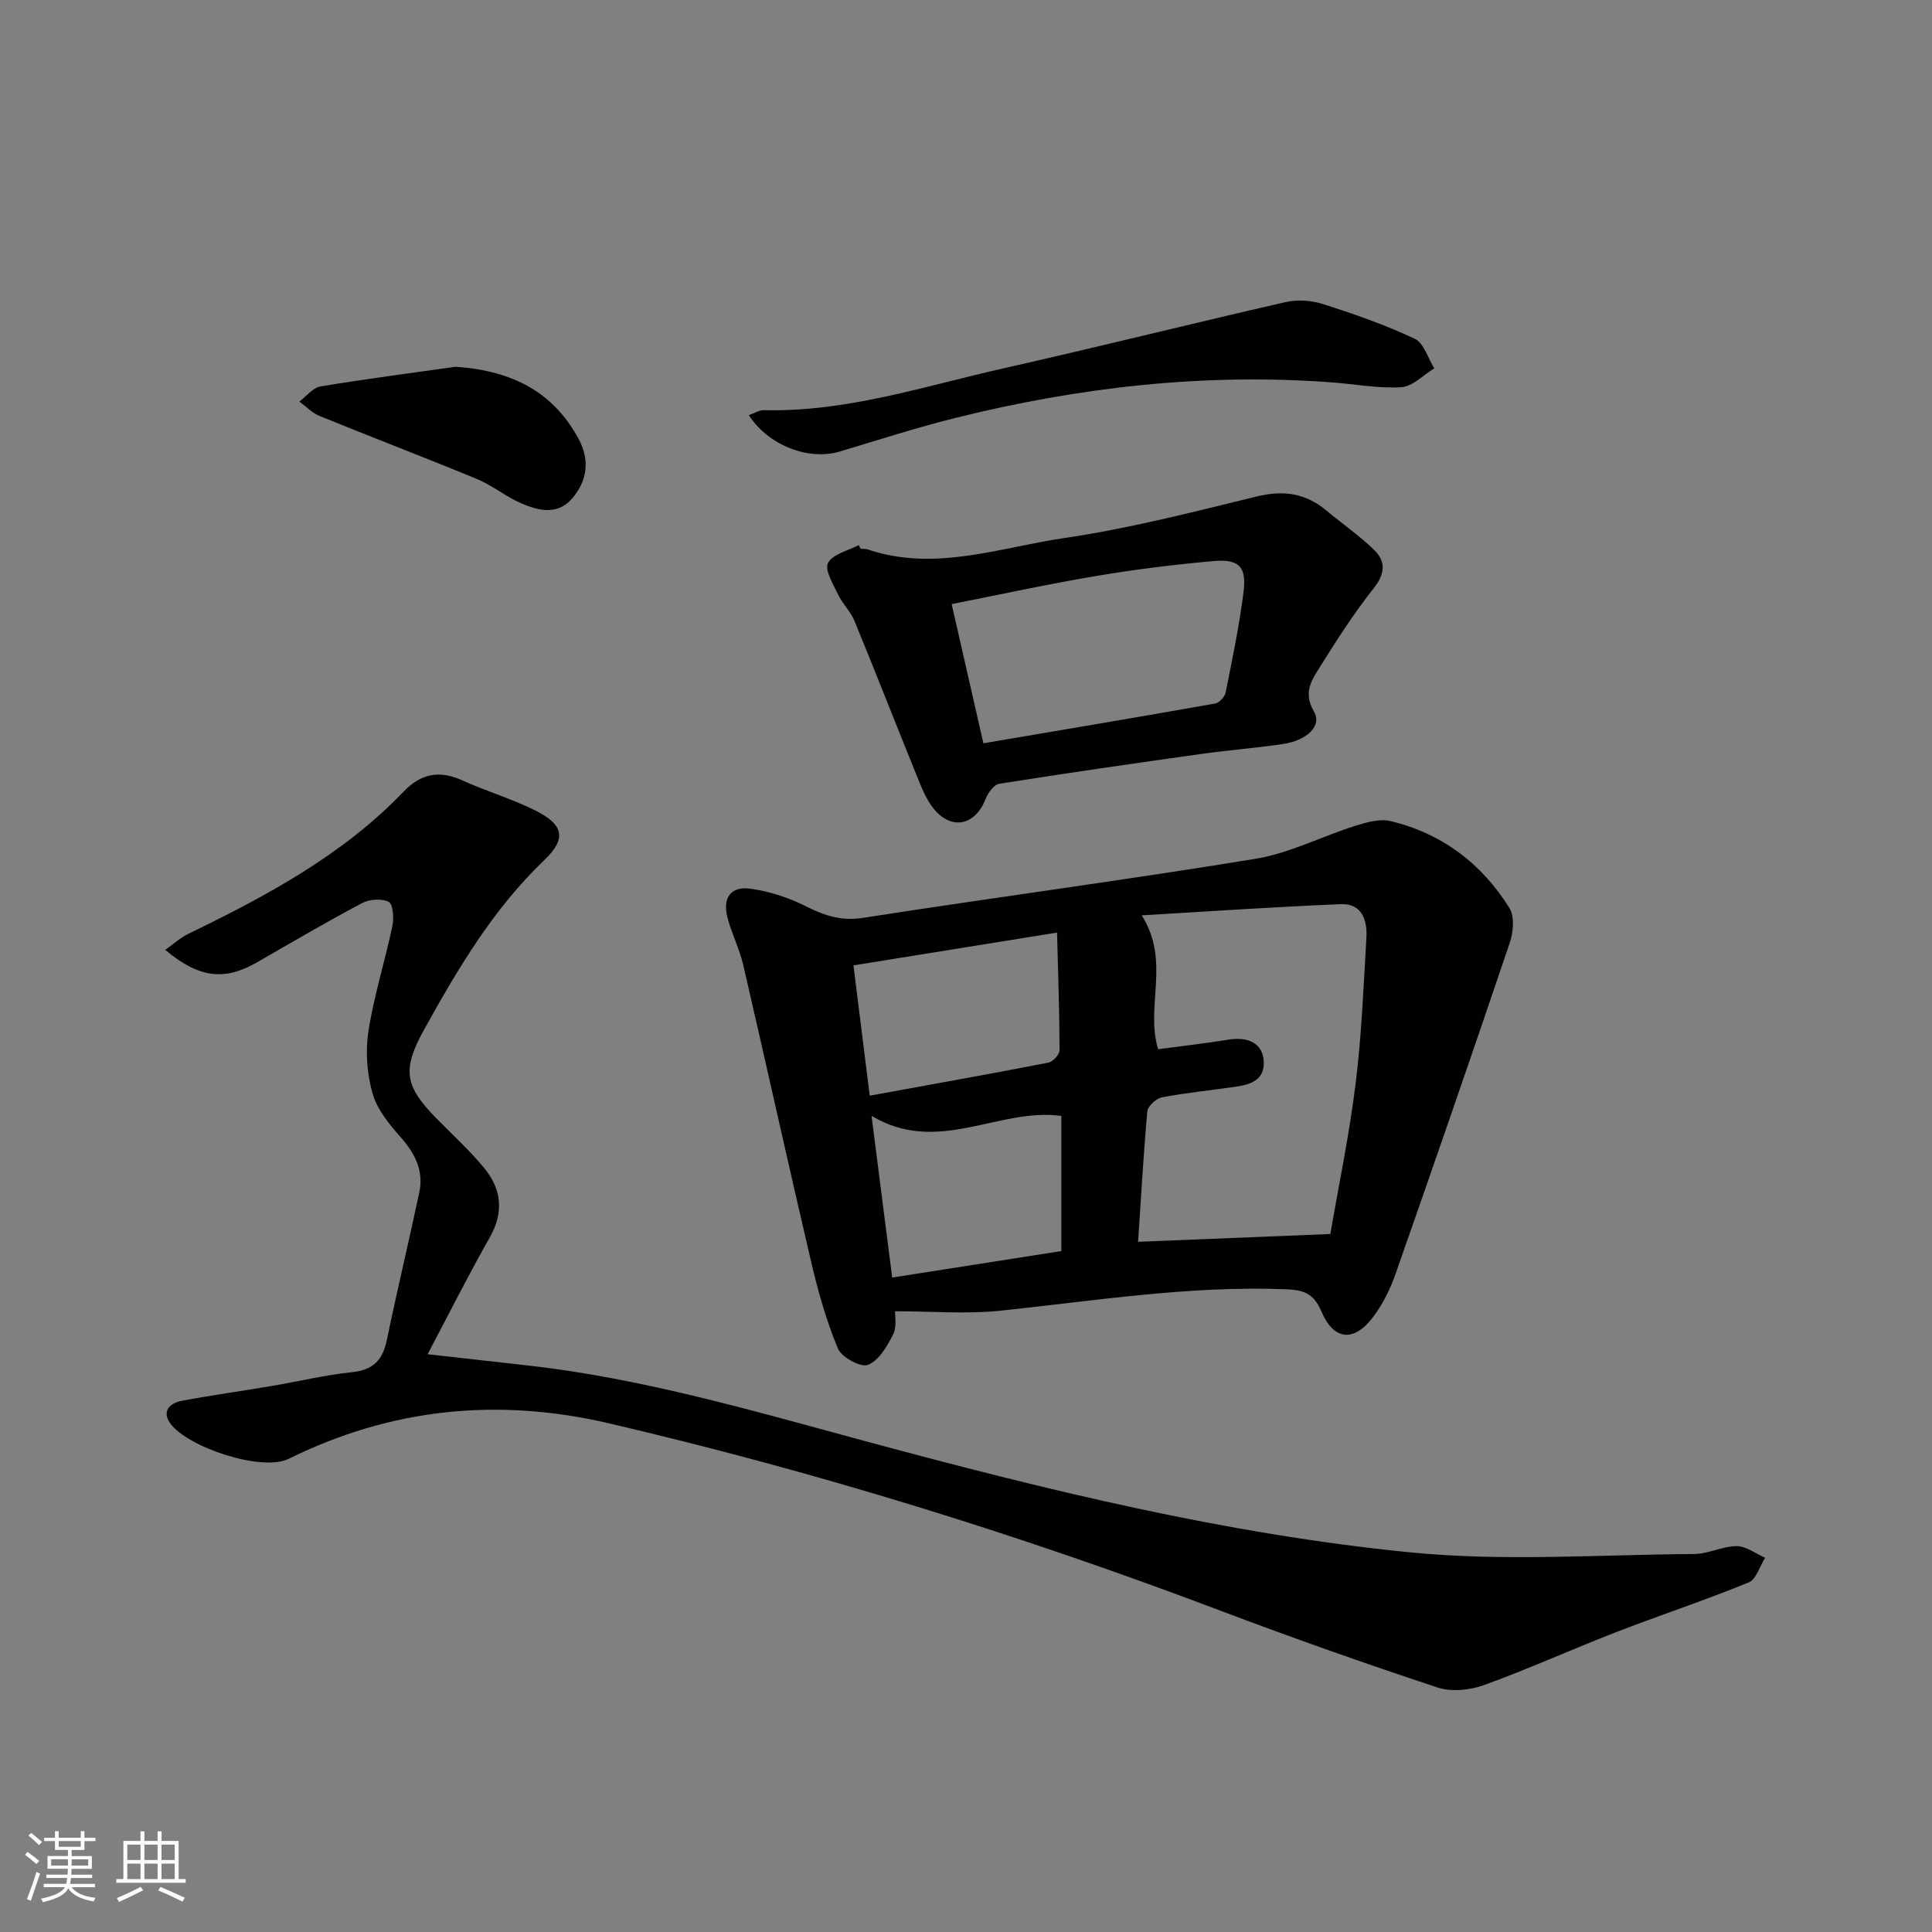
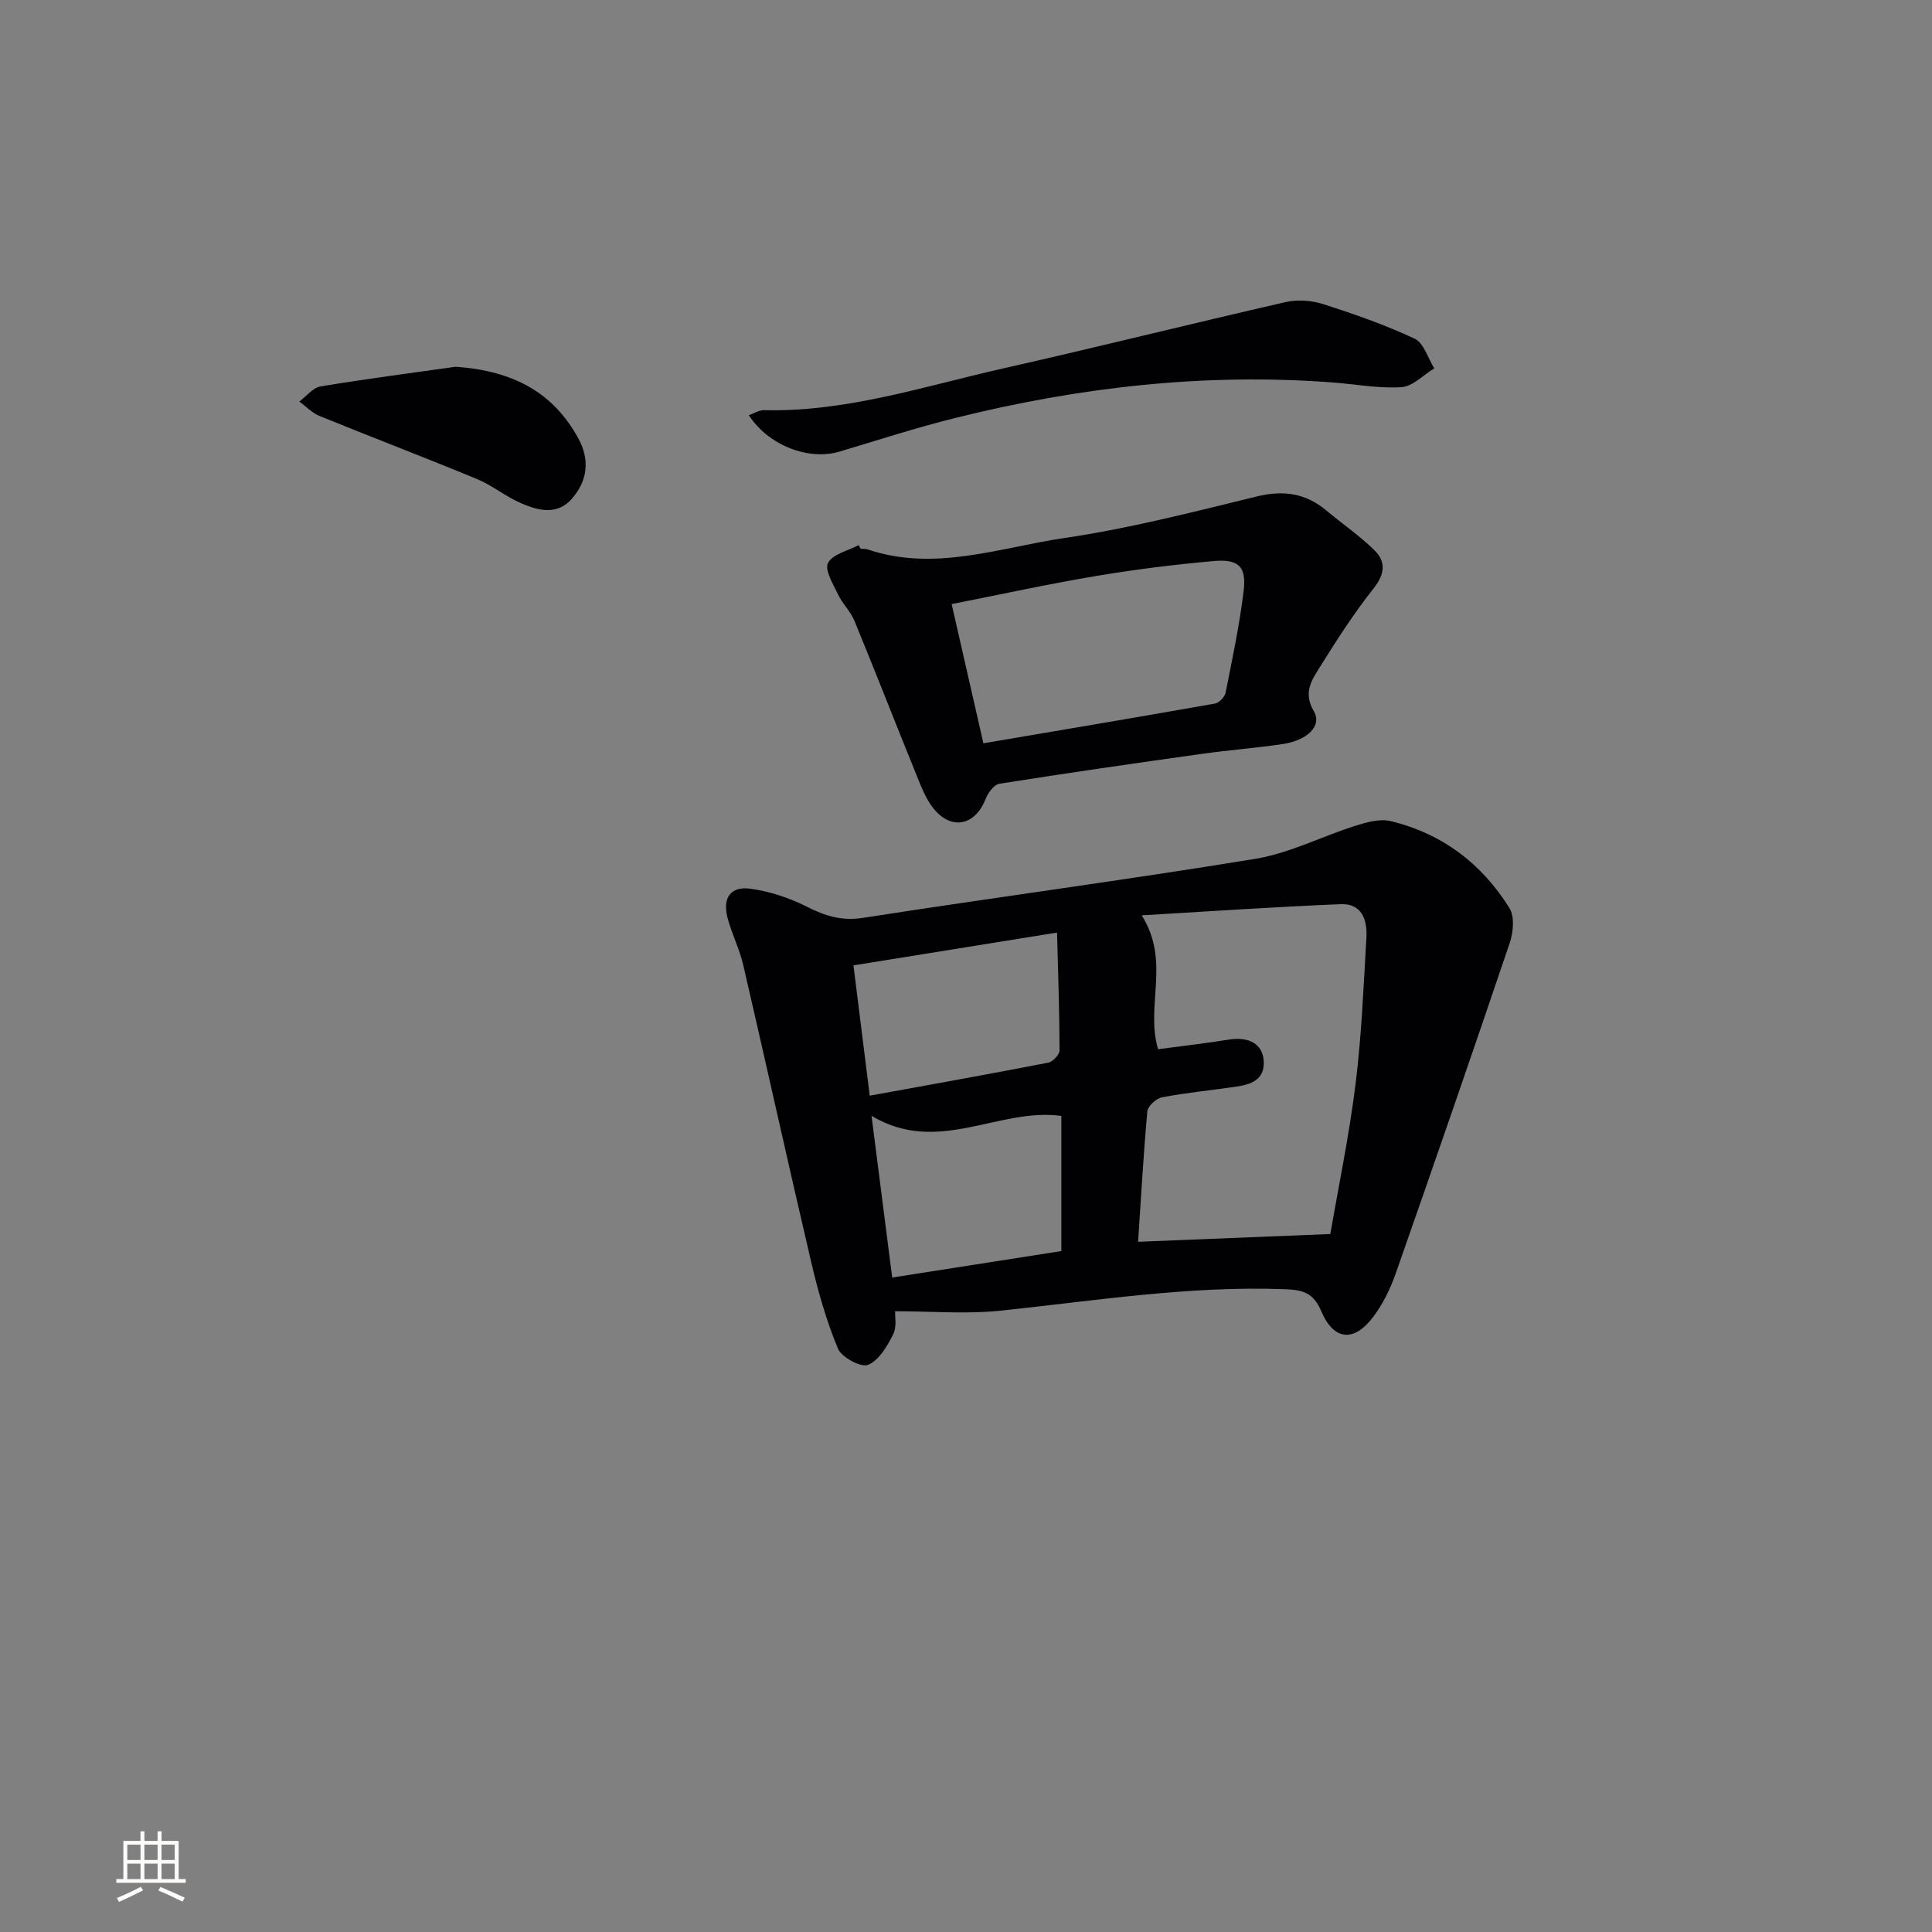
<svg xmlns="http://www.w3.org/2000/svg" enable-background="new 0 0 400 400" viewBox="0 0 400 400">
  <rect x="0" y="0" width="400" height="400" fill="#808080" stroke="none" />
  <g fill="#010104">
    <path d="m185.32 271.48c-.05.96.4 3.19-.4 4.78-1.23 2.45-2.95 5.41-5.21 6.32-1.47.59-5.46-1.56-6.22-3.36-2.39-5.73-4.11-11.81-5.53-17.88-4.8-20.48-9.32-41.02-14.07-61.51-.78-3.37-2.41-6.53-3.28-9.88-1.04-4.03.65-6.49 4.68-5.96 4.01.53 8.08 1.88 11.71 3.71 3.81 1.92 7.24 3.03 11.7 2.33 27.05-4.21 54.2-7.8 81.21-12.22 7.09-1.16 13.79-4.66 20.74-6.85 2.31-.73 5.03-1.5 7.25-.96 10.64 2.55 18.88 8.8 24.62 18.01 1.09 1.75.8 4.98.07 7.16-7.75 22.93-15.67 45.81-23.68 68.65-1.08 3.07-2.59 6.13-4.53 8.73-3.99 5.37-8.21 5.08-10.82-1.07-1.63-3.83-3.81-4.42-7.47-4.56-19.89-.76-39.45 2.4-59.12 4.46-6.99.71-14.12.1-21.65.1zm50.31-14.38c13.55-.55 26.36-1.06 39.8-1.61 1.7-9.89 3.91-20.44 5.23-31.1 1.25-10.02 1.64-20.15 2.24-30.25.21-3.61-.92-7.12-5.27-6.94-13.45.54-26.89 1.47-41.25 2.31 6.04 9.6.7 18.67 3.39 27.72 4.8-.64 9.7-1.2 14.56-1.98 4.2-.68 7.09.83 7.31 4.43.24 3.94-2.73 4.87-5.84 5.32-5.08.74-10.2 1.23-15.23 2.19-1.19.23-2.93 1.82-3.03 2.91-.81 9.05-1.32 18.12-1.91 27zm-55.56-30.25c12.95-2.36 24.98-4.51 36.97-6.84.94-.18 2.33-1.67 2.33-2.55-.02-8-.3-16-.52-24.38-14.42 2.32-27.89 4.49-42.15 6.79 1.02 8.21 2.12 16.99 3.37 26.98zm.37 4.17c1.5 11.77 2.87 22.51 4.28 33.48 12.3-1.92 23.68-3.7 35.02-5.48 0-9.9 0-19.17 0-27.98-13.1-1.77-25.51 8.24-39.3-.02z" />
-     <path d="m34.21 196.66c1.83-1.3 3.14-2.51 4.67-3.26 16.21-7.87 32.04-16.31 44.71-29.53 3.52-3.68 7.36-4.47 12.08-2.32 4.97 2.26 10.27 3.81 15.14 6.24 5.85 2.92 6.59 5.8 1.87 10.3-10.53 10.06-17.77 22.3-24.73 34.81-4.78 8.6-4.28 11.9 2.64 18.89 3.28 3.31 6.73 6.48 9.68 10.07 3.58 4.36 4.09 9.12 1.13 14.33-4.41 7.77-8.42 15.77-12.87 24.19 7.29.82 13.96 1.56 20.62 2.31 24.03 2.69 47.12 9.51 70.35 15.78 37.02 9.99 74.3 19.16 112.49 22.93 19.42 1.92 39.19.47 58.79.34 2.93-.02 5.85-1.63 8.77-1.63 1.97 0 3.93 1.55 5.9 2.41-1.12 1.76-1.85 4.48-3.43 5.12-9.07 3.7-18.38 6.78-27.52 10.32-9.12 3.53-18.04 7.59-27.23 10.91-2.93 1.06-6.77 1.47-9.65.51-15.1-5-30.12-10.3-45-15.93-41.34-15.65-83.44-28.7-126.51-38.76-23.14-5.4-45.21-3.1-66.31 7.33-5.64 2.79-21.09-2.45-24.56-7.34-1.8-2.55-.04-4.19 2.37-4.65 6.19-1.17 12.44-2.03 18.65-3.08 5.56-.94 11.08-2.28 16.67-2.86 4.37-.46 6.31-2.53 7.16-6.64 2.11-10.21 4.55-20.36 6.72-30.56.94-4.42-.82-7.97-3.76-11.33-2.38-2.71-4.94-5.77-5.9-9.11-1.17-4.08-1.52-8.74-.87-12.94 1.14-7.34 3.42-14.5 4.96-21.79.34-1.62.15-4.52-.75-4.99-1.45-.75-4.01-.56-5.56.26-7.34 3.89-14.51 8.11-21.72 12.25-6.7 3.85-11.94 3.33-19-2.58z" />
-     <path d="m178.18 113.61c.5.05 1.03 0 1.49.15 13.87 4.68 27.28-.4 40.7-2.37 13.41-1.96 26.62-5.38 39.81-8.6 5.52-1.35 10.12-.7 14.42 2.9 3.3 2.76 6.88 5.21 9.94 8.21 2.44 2.38 2.21 4.94-.14 7.91-4.01 5.06-7.54 10.53-10.96 16.02-1.72 2.77-3.78 5.43-1.42 9.44 1.75 2.99-1.33 6.02-6.46 6.78-5.58.83-11.22 1.25-16.81 2.04-13.96 1.96-27.92 3.97-41.85 6.18-1.11.18-2.35 1.89-2.85 3.16-2.13 5.46-7.03 6.57-10.74 2-1.63-2-2.6-4.6-3.59-7.04-4.31-10.6-8.46-21.27-12.82-31.86-.8-1.95-2.48-3.53-3.39-5.45-1.01-2.12-2.83-5.08-2.08-6.52.96-1.84 4.13-2.52 6.35-3.7.14.25.27.5.4.75zm25.42 40.28c16.32-2.77 32.16-5.43 47.98-8.23.85-.15 1.99-1.38 2.17-2.26 1.39-6.98 2.87-13.97 3.73-21.02.62-5.12-1.02-6.69-6.33-6.21-8.1.73-16.19 1.73-24.2 3.08-9.93 1.67-19.78 3.82-29.92 5.82 2.26 9.91 4.35 19.09 6.57 28.82z" />
+     <path d="m178.18 113.61c.5.05 1.03 0 1.49.15 13.87 4.68 27.28-.4 40.7-2.37 13.41-1.96 26.62-5.38 39.81-8.6 5.52-1.35 10.12-.7 14.42 2.9 3.3 2.76 6.88 5.21 9.94 8.21 2.44 2.38 2.21 4.94-.14 7.91-4.01 5.06-7.54 10.53-10.96 16.02-1.72 2.77-3.78 5.43-1.42 9.44 1.75 2.99-1.33 6.02-6.46 6.78-5.58.83-11.22 1.25-16.81 2.04-13.96 1.96-27.92 3.97-41.85 6.18-1.11.18-2.35 1.89-2.85 3.16-2.13 5.46-7.03 6.57-10.74 2-1.63-2-2.6-4.6-3.59-7.04-4.31-10.6-8.46-21.27-12.82-31.86-.8-1.95-2.48-3.53-3.39-5.45-1.01-2.12-2.83-5.08-2.08-6.52.96-1.84 4.13-2.52 6.35-3.7.14.25.27.5.4.75zm25.42 40.28c16.32-2.77 32.16-5.43 47.98-8.23.85-.15 1.99-1.38 2.17-2.26 1.39-6.98 2.87-13.97 3.73-21.02.62-5.12-1.02-6.69-6.33-6.21-8.1.73-16.19 1.73-24.2 3.08-9.93 1.67-19.78 3.82-29.92 5.82 2.26 9.91 4.35 19.09 6.57 28.82" />
    <path d="m155.04 85.96c1.11-.39 2.13-1.06 3.13-1.04 17.05.42 33.1-4.94 49.42-8.62 19.56-4.41 39.01-9.28 58.55-13.75 2.46-.56 5.38-.36 7.79.41 6.44 2.06 12.87 4.3 18.97 7.17 1.89.89 2.73 4.03 4.05 6.13-2.26 1.37-4.46 3.75-6.79 3.9-4.75.3-9.58-.63-14.39-.99-26.43-1.98-52.42.99-78.05 7.38-8.04 2-15.93 4.57-23.88 6.94-6.41 1.92-14.74-1.25-18.8-7.53z" />
    <path d="m94.36 75.93c12.07.86 20.23 5.43 25.37 14.82 2.43 4.43 1.93 8.76-1.31 12.49-3.05 3.51-7 2.48-10.56.94-3.17-1.38-5.94-3.69-9.13-5.01-10.81-4.47-21.76-8.64-32.6-13.06-1.54-.63-2.78-1.97-4.16-2.98 1.47-1.08 2.81-2.86 4.41-3.13 9.82-1.62 19.68-2.89 27.98-4.07z" />
  </g>
-   <path d="m5.17 384 .55-.58c.85.61 1.65 1.24 2.4 1.87l-.59.64c-.83-.73-1.62-1.38-2.36-1.93m1.22 9.53-.82-.34c.71-1.76 1.37-3.64 1.98-5.63.24.13.5.25.76.36-.6 1.67-1.24 3.54-1.92 5.61m-.5-13.5.57-.54c.56.44 1.31 1.06 2.26 1.87l-.64.64c-.68-.66-1.41-1.32-2.19-1.97m3.25.46h2.24v-1.36h.77v1.36h4.57v-1.36h.76v1.36h2.28v.69h-2.28v1.84h-2.64v1.26h4.18v2.64h-4.21c0 .45-.02.86-.05 1.21h4.32v.69h-4.38c-.04.34-.1.75-.19 1.22h5.15v.69h-4.82c.87 1.19 2.51 1.92 4.93 2.19-.17.31-.3.57-.37.76-2.77-.49-4.52-1.41-5.26-2.76-.56 1.26-2.3 2.23-5.24 2.9-.12-.25-.26-.48-.43-.72 2.73-.55 4.38-1.34 4.96-2.38h-4.38v-.69h4.65c.1-.38.17-.79.21-1.22h-4.32v-.69h4.4c.03-.34.05-.75.05-1.21h-4.2v-2.64h4.23v-1.26h-2.69v-1.84h-2.24zm1.46 4.46v1.29h3.45c.01-.4.02-.57.01-.53v-.32-.45h-3.46zm1.55-2.59h4.57v-1.19h-4.57zm6.11 2.59h-3.42v.77c-.01.19-.01.37-.02.53h3.44z" fill="#fcfbfa" />
  <path d="m32.63 379.16h.82v1.98h3.54v7.89h1.46v.78h-14.37v-.78h1.46v-7.89h3.54v-1.98h.82v1.98h2.73zm-3.49 11.48.5.73c-1.61.82-3.28 1.63-5 2.41-.13-.27-.28-.55-.44-.82 1.75-.72 3.4-1.49 4.94-2.32m-2.78-5.55h2.73v-3.18h-2.73zm0 3.95h2.73v-3.2h-2.73zm3.54-3.95h2.73v-3.18h-2.73zm0 3.95h2.73v-3.2h-2.73zm7.89 4.68c-1.84-.92-3.51-1.7-5.02-2.32l.45-.73c1.89.8 3.57 1.55 5.04 2.23zm-1.62-11.81h-2.73v3.18h2.73zm-2.73 7.13h2.73v-3.2h-2.73z" fill="#fcfbfa" />
</svg>